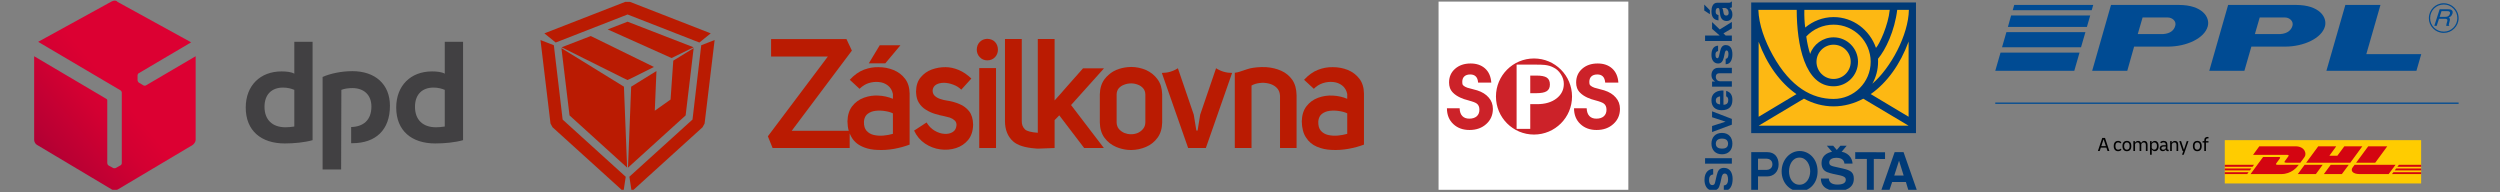
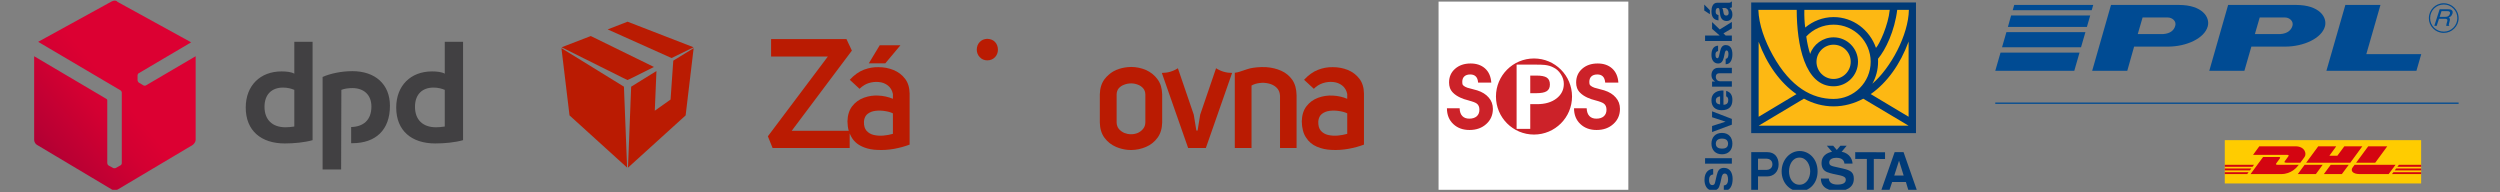
<svg xmlns="http://www.w3.org/2000/svg" width="650" zoomAndPan="magnify" viewBox="0 0 487.5 37.5" height="50" preserveAspectRatio="xMidYMid meet" version="1.0">
  <rect x="0" y="0" width="487.5" height="37.5" fill="#808080" stroke="none" />
  <script />
  <defs>
    <clipPath id="acc532c832">
      <path d="M 47 8 L 90.297 8 L 90.297 34 L 47 34 Z M 47 8 " clip-rule="nonzero" />
    </clipPath>
    <clipPath id="76a6062a94">
      <path d="M 6.66 0.105 L 39 0.105 L 39 37.008 L 6.66 37.008 Z M 6.66 0.105 " clip-rule="nonzero" />
    </clipPath>
    <clipPath id="23535df61e">
      <path d="M 28.484 16.637 C 28.34 16.734 28.094 16.734 27.949 16.637 L 27.117 16.141 C 27.07 16.094 26.973 16.043 26.922 15.945 C 26.875 15.848 26.824 15.746 26.824 15.699 L 26.824 14.711 C 26.824 14.566 26.922 14.32 27.07 14.27 L 37.273 8.254 L 22.918 0.367 C 22.773 0.172 22.578 0.121 22.383 0.121 C 22.188 0.121 21.941 0.172 21.797 0.27 L 7.441 8.156 L 23.504 17.621 C 23.652 17.719 23.75 17.918 23.75 18.066 L 23.75 31.82 C 23.75 32.016 23.602 32.215 23.457 32.262 L 22.578 32.754 C 22.527 32.805 22.43 32.805 22.332 32.805 C 22.234 32.805 22.137 32.805 22.039 32.754 L 21.16 32.262 C 21.016 32.164 20.918 31.965 20.918 31.82 L 20.918 19.543 C 20.918 19.445 20.867 19.348 20.77 19.297 L 6.66 10.965 L 6.66 27.285 C 6.66 27.629 6.906 28.121 7.246 28.27 L 21.797 36.945 C 21.941 37.043 22.137 37.094 22.383 37.094 C 22.578 37.094 22.773 37.043 22.969 36.945 L 37.566 28.27 C 37.859 28.07 38.152 27.629 38.152 27.285 L 38.152 10.965 Z M 28.484 16.637 " clip-rule="nonzero" />
    </clipPath>
    <linearGradient x1="828.726" gradientTransform="matrix(0.112, 0, 0, 0.113, -88.619, 66.746)" y1="-291.407" x2="1154.899" gradientUnits="userSpaceOnUse" y2="-565.1" id="f94bdc0675">
      <stop stop-opacity="1" stop-color="rgb(66.299%, 0%, 20.399%)" offset="0" />
      <stop stop-opacity="1" stop-color="rgb(66.299%, 0%, 20.399%)" offset="0.062" />
      <stop stop-opacity="1" stop-color="rgb(66.359%, 0%, 20.395%)" offset="0.078" />
      <stop stop-opacity="1" stop-color="rgb(66.649%, 0%, 20.378%)" offset="0.082" />
      <stop stop-opacity="1" stop-color="rgb(66.879%, 0%, 20.366%)" offset="0.086" />
      <stop stop-opacity="1" stop-color="rgb(67.11%, 0%, 20.352%)" offset="0.09" />
      <stop stop-opacity="1" stop-color="rgb(67.34%, 0%, 20.34%)" offset="0.094" />
      <stop stop-opacity="1" stop-color="rgb(67.57%, 0%, 20.326%)" offset="0.098" />
      <stop stop-opacity="1" stop-color="rgb(67.801%, 0%, 20.314%)" offset="0.102" />
      <stop stop-opacity="1" stop-color="rgb(68.031%, 0%, 20.3%)" offset="0.105" />
      <stop stop-opacity="1" stop-color="rgb(68.262%, 0%, 20.287%)" offset="0.109" />
      <stop stop-opacity="1" stop-color="rgb(68.492%, 0%, 20.273%)" offset="0.113" />
      <stop stop-opacity="1" stop-color="rgb(68.723%, 0%, 20.261%)" offset="0.117" />
      <stop stop-opacity="1" stop-color="rgb(68.953%, 0%, 20.247%)" offset="0.121" />
      <stop stop-opacity="1" stop-color="rgb(69.183%, 0%, 20.235%)" offset="0.125" />
      <stop stop-opacity="1" stop-color="rgb(69.414%, 0%, 20.221%)" offset="0.129" />
      <stop stop-opacity="1" stop-color="rgb(69.644%, 0%, 20.209%)" offset="0.133" />
      <stop stop-opacity="1" stop-color="rgb(69.875%, 0%, 20.195%)" offset="0.137" />
      <stop stop-opacity="1" stop-color="rgb(70.105%, 0%, 20.181%)" offset="0.141" />
      <stop stop-opacity="1" stop-color="rgb(70.335%, 0%, 20.168%)" offset="0.145" />
      <stop stop-opacity="1" stop-color="rgb(70.566%, 0%, 20.155%)" offset="0.148" />
      <stop stop-opacity="1" stop-color="rgb(70.796%, 0%, 20.142%)" offset="0.152" />
      <stop stop-opacity="1" stop-color="rgb(71.027%, 0%, 20.129%)" offset="0.156" />
      <stop stop-opacity="1" stop-color="rgb(71.257%, 0%, 20.116%)" offset="0.16" />
      <stop stop-opacity="1" stop-color="rgb(71.487%, 0%, 20.103%)" offset="0.164" />
      <stop stop-opacity="1" stop-color="rgb(71.718%, 0%, 20.09%)" offset="0.168" />
      <stop stop-opacity="1" stop-color="rgb(71.948%, 0%, 20.076%)" offset="0.172" />
      <stop stop-opacity="1" stop-color="rgb(72.179%, 0%, 20.062%)" offset="0.176" />
      <stop stop-opacity="1" stop-color="rgb(72.409%, 0%, 20.05%)" offset="0.18" />
      <stop stop-opacity="1" stop-color="rgb(72.639%, 0%, 20.036%)" offset="0.184" />
      <stop stop-opacity="1" stop-color="rgb(72.87%, 0%, 20.024%)" offset="0.188" />
      <stop stop-opacity="1" stop-color="rgb(73.097%, 0%, 20.01%)" offset="0.191" />
      <stop stop-opacity="1" stop-color="rgb(73.325%, 0%, 19.998%)" offset="0.195" />
      <stop stop-opacity="1" stop-color="rgb(73.511%, 0%, 19.991%)" offset="0.203" />
      <stop stop-opacity="1" stop-color="rgb(73.885%, 0%, 19.974%)" offset="0.211" />
      <stop stop-opacity="1" stop-color="rgb(74.257%, 0%, 19.958%)" offset="0.219" />
      <stop stop-opacity="1" stop-color="rgb(74.631%, 0%, 19.942%)" offset="0.227" />
      <stop stop-opacity="1" stop-color="rgb(75.005%, 0%, 19.926%)" offset="0.234" />
      <stop stop-opacity="1" stop-color="rgb(75.377%, 0%, 19.911%)" offset="0.242" />
      <stop stop-opacity="1" stop-color="rgb(75.751%, 0%, 19.894%)" offset="0.25" />
      <stop stop-opacity="1" stop-color="rgb(76.123%, 0%, 19.879%)" offset="0.258" />
      <stop stop-opacity="1" stop-color="rgb(76.497%, 0%, 19.862%)" offset="0.266" />
      <stop stop-opacity="1" stop-color="rgb(76.871%, 0%, 19.847%)" offset="0.273" />
      <stop stop-opacity="1" stop-color="rgb(77.243%, 0%, 19.83%)" offset="0.281" />
      <stop stop-opacity="1" stop-color="rgb(77.617%, 0%, 19.815%)" offset="0.289" />
      <stop stop-opacity="1" stop-color="rgb(77.989%, 0%, 19.8%)" offset="0.297" />
      <stop stop-opacity="1" stop-color="rgb(78.363%, 0%, 19.783%)" offset="0.305" />
      <stop stop-opacity="1" stop-color="rgb(78.737%, 0%, 19.768%)" offset="0.312" />
      <stop stop-opacity="1" stop-color="rgb(79.109%, 0%, 19.751%)" offset="0.32" />
      <stop stop-opacity="1" stop-color="rgb(79.483%, 0%, 19.736%)" offset="0.328" />
      <stop stop-opacity="1" stop-color="rgb(79.855%, 0%, 19.72%)" offset="0.336" />
      <stop stop-opacity="1" stop-color="rgb(80.229%, 0%, 19.704%)" offset="0.344" />
      <stop stop-opacity="1" stop-color="rgb(80.603%, 0%, 19.688%)" offset="0.352" />
      <stop stop-opacity="1" stop-color="rgb(80.975%, 0%, 19.672%)" offset="0.359" />
      <stop stop-opacity="1" stop-color="rgb(81.349%, 0%, 19.656%)" offset="0.367" />
      <stop stop-opacity="1" stop-color="rgb(81.721%, 0%, 19.641%)" offset="0.375" />
      <stop stop-opacity="1" stop-color="rgb(82.095%, 0%, 19.624%)" offset="0.383" />
      <stop stop-opacity="1" stop-color="rgb(82.469%, 0%, 19.609%)" offset="0.391" />
      <stop stop-opacity="1" stop-color="rgb(82.78%, 0%, 19.6%)" offset="0.398" />
      <stop stop-opacity="1" stop-color="rgb(83.022%, 0%, 19.6%)" offset="0.406" />
      <stop stop-opacity="1" stop-color="rgb(83.253%, 0%, 19.6%)" offset="0.414" />
      <stop stop-opacity="1" stop-color="rgb(83.487%, 0%, 19.6%)" offset="0.422" />
      <stop stop-opacity="1" stop-color="rgb(83.719%, 0%, 19.6%)" offset="0.43" />
      <stop stop-opacity="1" stop-color="rgb(83.952%, 0%, 19.6%)" offset="0.438" />
      <stop stop-opacity="1" stop-color="rgb(84.184%, 0%, 19.6%)" offset="0.445" />
      <stop stop-opacity="1" stop-color="rgb(84.418%, 0%, 19.6%)" offset="0.453" />
      <stop stop-opacity="1" stop-color="rgb(84.65%, 0%, 19.6%)" offset="0.461" />
      <stop stop-opacity="1" stop-color="rgb(84.883%, 0%, 19.6%)" offset="0.469" />
      <stop stop-opacity="1" stop-color="rgb(85.115%, 0%, 19.6%)" offset="0.477" />
      <stop stop-opacity="1" stop-color="rgb(85.349%, 0%, 19.6%)" offset="0.484" />
      <stop stop-opacity="1" stop-color="rgb(85.58%, 0%, 19.6%)" offset="0.492" />
      <stop stop-opacity="1" stop-color="rgb(85.814%, 0%, 19.6%)" offset="0.493" />
      <stop stop-opacity="1" stop-color="rgb(85.93%, 0%, 19.6%)" offset="0.5" />
      <stop stop-opacity="1" stop-color="rgb(86.115%, 0%, 19.6%)" offset="0.507" />
      <stop stop-opacity="1" stop-color="rgb(86.299%, 0%, 19.6%)" offset="1" />
    </linearGradient>
    <clipPath id="24b9214957">
      <path d="M 105.383 0.336 L 140 0.336 L 140 37.008 L 105.383 37.008 Z M 105.383 0.336 " clip-rule="nonzero" />
    </clipPath>
    <clipPath id="5ae13cb457">
      <path d="M 253 13 L 265.992 13 L 265.992 30 L 253 30 Z M 253 13 " clip-rule="nonzero" />
    </clipPath>
    <clipPath id="a6a8eee37f">
      <path d="M 280.52 0.316 L 317.527 0.316 L 317.527 37.008 L 280.52 37.008 Z M 280.52 0.316 " clip-rule="nonzero" />
    </clipPath>
    <clipPath id="09bba83d90">
      <path d="M 332.32 0.324 L 373.77 0.324 L 373.77 37.008 L 332.32 37.008 Z M 332.32 0.324 " clip-rule="nonzero" />
    </clipPath>
    <clipPath id="36ab293146">
-       <path d="M 473 0 L 479.996 0 L 479.996 7 L 473 7 Z M 473 0 " clip-rule="nonzero" />
+       <path d="M 473 0 L 479.996 0 L 479.996 7 L 473 7 M 473 0 " clip-rule="nonzero" />
    </clipPath>
    <clipPath id="746061c705">
      <path d="M 389 20 L 479.996 20 L 479.996 21 L 389 21 Z M 389 20 " clip-rule="nonzero" />
    </clipPath>
  </defs>
  <g clip-path="url(#acc532c832)">
    <path fill="#414042" d="M 60.953 27.332 C 59.391 27.777 57.34 27.973 55.535 27.973 C 50.945 27.973 47.918 25.508 47.918 20.973 C 47.918 16.684 50.75 13.926 54.898 13.926 C 55.828 13.926 56.805 14.023 57.391 14.367 L 57.391 8.156 L 60.953 8.156 Z M 57.391 17.523 C 56.805 17.277 56.07 17.078 55.191 17.078 C 52.996 17.078 51.578 18.41 51.578 20.824 C 51.578 23.391 53.141 24.82 55.68 24.82 C 56.121 24.82 56.805 24.77 57.391 24.672 Z M 90.297 27.332 C 88.734 27.777 86.684 27.973 84.875 27.973 C 80.289 27.973 77.262 25.508 77.262 20.973 C 77.262 16.684 80.094 13.926 84.242 13.926 C 85.168 13.926 86.145 14.023 86.73 14.367 L 86.73 8.156 L 90.297 8.156 Z M 86.73 17.523 C 86.145 17.277 85.414 17.078 84.535 17.078 C 82.336 17.078 80.922 18.41 80.922 20.824 C 80.922 23.391 82.484 24.82 85.023 24.82 C 85.461 24.82 86.145 24.77 86.73 24.672 Z M 66.566 17.523 C 67.152 17.277 67.984 17.176 68.715 17.176 C 70.914 17.176 72.426 18.461 72.426 20.777 C 72.426 23.488 70.766 24.719 68.473 24.77 L 68.473 27.926 C 68.52 27.926 68.57 27.926 68.668 27.926 C 73.305 27.926 76.039 25.312 76.039 20.629 C 76.039 16.391 73.109 13.875 68.715 13.875 C 66.52 13.875 64.32 14.367 62.906 15.008 L 62.906 33.051 L 66.52 33.051 Z M 66.566 17.523 " fill-opacity="1" fill-rule="nonzero" />
  </g>
  <g clip-path="url(#76a6062a94)">
    <g clip-path="url(#23535df61e)">
      <path fill="url(#f94bdc0675)" d="M 6.66 0.121 L 6.66 37.008 L 38.152 37.008 L 38.152 0.121 Z M 6.66 0.121 " fill-rule="nonzero" />
    </g>
  </g>
  <path fill="#ba1b02" d="M 123.23 15.199 L 122.375 15.605 L 121.512 15.199 L 109.512 9.219 L 115.203 7.027 L 127.516 13.055 Z M 135.25 9.219 L 130.957 11.32 L 118.496 5.734 L 122.375 4.23 Z M 135.25 9.219 " fill-opacity="1" fill-rule="nonzero" />
  <g clip-path="url(#24b9214957)">
-     <path fill="#ba1b02" d="M 122.84 0.363 L 138.594 6.504 L 136.379 8.293 L 122.375 2.824 L 108.363 8.293 L 106.152 6.504 L 121.922 0.363 Z M 136.742 8.82 L 139.352 7.809 L 137.395 24.09 L 137 24.812 L 123.172 37.344 L 122.727 34.457 L 135.039 23.309 Z M 107.742 24.812 L 107.348 24.09 L 105.395 7.809 L 108 8.82 L 109.715 23.32 L 122.016 34.469 L 121.582 37.344 Z M 107.742 24.812 " fill-opacity="1" fill-rule="nonzero" />
-   </g>
+     </g>
  <path fill="#ba1b02" d="M 131.289 11.828 L 135.262 9.391 L 133.699 22.5 L 122.457 32.695 L 123.078 16.902 L 128.008 13.848 L 127.684 21.586 L 130.758 19.414 Z M 131.289 11.828 " fill-opacity="1" fill-rule="nonzero" />
  <path fill="#ba1b02" d="M 121.668 16.902 L 122.285 32.684 L 111.055 22.5 L 109.48 9.391 Z M 121.668 16.902 " fill-opacity="1" fill-rule="nonzero" />
  <path fill="#ba1b02" d="M 249.844 13.801 C 250.734 14.203 251.453 14.793 252 15.578 C 252.535 16.355 252.812 17.355 252.832 18.578 L 252.832 28.863 L 249.602 28.863 L 249.602 18.609 C 249.551 17.957 249.316 17.441 248.902 17.062 C 248.496 16.68 247.988 16.418 247.383 16.281 C 246.797 16.141 246.203 16.109 245.594 16.191 C 244.988 16.27 244.473 16.434 244.047 16.684 L 244.047 28.863 L 240.785 28.863 L 240.785 14.191 C 241.121 14.145 241.406 14.086 241.637 14.012 C 241.98 13.902 242.512 13.727 243.23 13.484 C 243.902 13.258 244.785 13.125 245.879 13.082 C 245.949 13.07 246.02 13.07 246.09 13.082 C 246.355 13.07 246.629 13.074 246.906 13.094 C 247.965 13.168 248.945 13.402 249.844 13.801 Z M 249.844 13.801 " fill-opacity="1" fill-rule="nonzero" />
  <path fill="#ba1b02" d="M 240.262 14.219 L 235.141 28.863 L 231.688 28.863 L 226.559 14.219 C 227.691 14.219 228.734 13.918 229.688 13.309 L 232.785 22.363 L 233.289 25.453 L 233.531 25.453 L 234.035 22.363 L 237.133 13.309 C 238.086 13.918 239.129 14.219 240.262 14.219 Z M 240.262 14.219 " fill-opacity="1" fill-rule="nonzero" />
-   <path fill="#ba1b02" d="M 187.094 20.289 C 187.855 20.598 188.484 21.066 188.984 21.699 C 189.48 22.34 189.738 23.203 189.758 24.297 C 189.738 25.512 189.422 26.5 188.801 27.27 C 188.18 28.031 187.387 28.566 186.422 28.875 C 185.449 29.188 184.422 29.273 183.352 29.129 C 182.277 28.98 181.285 28.602 180.371 27.992 C 179.469 27.391 178.758 26.547 178.246 25.469 L 180.684 23.879 C 181.09 24.57 181.609 25.098 182.234 25.469 C 182.867 25.848 183.504 26.059 184.145 26.098 C 184.789 26.148 185.34 26.027 185.793 25.738 C 186.242 25.457 186.484 24.996 186.523 24.355 C 186.516 23.977 186.387 23.684 186.137 23.469 C 185.887 23.238 185.582 23.062 185.211 22.93 C 184.836 22.82 184.465 22.727 184.098 22.645 C 183.547 22.547 182.957 22.402 182.324 22.207 C 181.707 22.02 181.117 21.75 180.547 21.398 C 179.984 21.059 179.523 20.598 179.168 20.016 C 178.859 19.52 178.684 18.898 178.645 18.156 C 178.645 18.137 178.645 18.117 178.645 18.098 C 178.633 18.016 178.629 17.93 178.629 17.844 C 178.648 16.691 178.949 15.77 179.539 15.078 C 180.113 14.379 180.84 13.867 181.711 13.547 C 182.586 13.238 183.473 13.086 184.379 13.094 C 185.211 13.094 186.066 13.277 186.941 13.641 C 187.816 14.008 188.641 14.566 189.414 15.316 L 187.449 17.484 C 187.012 17.051 186.488 16.727 185.883 16.508 C 185.277 16.277 184.68 16.156 184.078 16.145 C 183.496 16.145 182.996 16.258 182.574 16.488 C 182.168 16.723 181.93 17.082 181.863 17.57 C 181.844 18.023 181.973 18.387 182.254 18.668 C 182.551 18.949 182.914 19.16 183.352 19.301 C 183.789 19.449 184.227 19.555 184.66 19.613 C 185.508 19.734 186.316 19.957 187.094 20.289 Z M 187.094 20.289 " fill-opacity="1" fill-rule="nonzero" />
  <path fill="#ba1b02" d="M 194.016 8.168 C 194.395 8.559 194.586 9.066 194.598 9.691 C 194.586 10.277 194.395 10.77 194.016 11.16 C 193.637 11.559 193.137 11.762 192.516 11.773 C 191.926 11.762 191.445 11.559 191.07 11.16 C 190.68 10.77 190.48 10.277 190.469 9.691 C 190.48 9.066 190.68 8.559 191.07 8.168 C 191.445 7.789 191.926 7.59 192.516 7.57 C 193.141 7.59 193.641 7.789 194.016 8.168 Z M 194.016 8.168 " fill-opacity="1" fill-rule="nonzero" />
-   <path fill="#ba1b02" d="M 202.371 25.891 C 202.371 25.844 202.371 7.602 202.371 7.602 L 205.648 7.602 L 205.648 19.586 L 207.188 17.867 L 207.199 17.84 L 211.191 13.32 L 215.285 13.32 L 208.855 20.484 L 215.258 28.863 L 211.414 28.863 L 206.559 22.492 L 205.648 23.426 L 205.648 28.863 L 202.504 28.98 C 202.418 28.98 202.41 28.98 202.336 28.98 C 202.234 28.98 202.125 28.969 202.125 28.969 L 201.953 28.953 C 199.859 28.801 198.379 28.332 197.52 27.535 C 196.496 26.598 195.98 25.297 195.969 23.637 L 195.969 7.602 L 199.246 7.602 L 199.246 23.637 C 199.234 24.285 199.445 24.824 199.887 25.246 C 200.242 25.582 201.152 25.809 202.371 25.891 Z M 202.371 25.891 " fill-opacity="1" fill-rule="nonzero" />
-   <path fill="#ba1b02" d="M 190.953 13.277 L 194.223 13.277 L 194.223 28.863 L 190.953 28.863 Z M 190.953 13.277 " fill-opacity="1" fill-rule="nonzero" />
  <path fill="#ba1b02" d="M 172.641 12.344 L 169.422 12.344 L 171.543 8.832 L 175.578 8.832 Z M 172.641 12.344 " fill-opacity="1" fill-rule="nonzero" />
  <g clip-path="url(#5ae13cb457)">
    <path fill="#ba1b02" d="M 265.973 18.23 L 265.973 28.199 C 265.039 28.551 264.023 28.828 262.93 29.023 C 261.848 29.215 260.773 29.289 259.699 29.234 C 258.637 29.195 257.664 28.984 256.781 28.602 C 255.895 28.223 255.195 27.633 254.684 26.832 C 254.145 26.031 253.867 24.977 253.848 23.664 C 253.875 22.445 254.184 21.461 254.77 20.711 C 255.359 19.949 256.109 19.402 257.02 19.07 C 257.934 18.73 258.887 18.586 259.883 18.637 C 260.891 18.688 261.836 18.898 262.711 19.266 L 262.711 18.324 C 262.559 17.613 262.23 17.062 261.727 16.672 C 261.227 16.281 260.641 16.055 259.969 15.992 C 259.293 15.922 258.613 16 257.93 16.223 C 257.266 16.449 256.688 16.816 256.199 17.316 L 254.293 15.559 C 255.141 14.641 256.039 13.992 256.992 13.621 C 257.934 13.25 258.902 13.074 259.895 13.094 C 260.926 13.094 261.895 13.273 262.801 13.633 C 263.723 14.004 264.484 14.578 265.078 15.352 C 265.656 16.102 265.953 17.062 265.973 18.23 Z M 262.711 22.105 C 262.285 21.895 261.762 21.742 261.145 21.656 C 260.539 21.555 259.938 21.539 259.328 21.609 C 258.715 21.68 258.195 21.879 257.777 22.207 C 257.363 22.527 257.125 23.012 257.066 23.664 C 257.035 24.445 257.195 25.047 257.543 25.469 C 257.898 25.891 258.371 26.168 258.957 26.312 C 259.543 26.449 260.168 26.492 260.832 26.441 C 261.488 26.383 262.113 26.27 262.711 26.098 Z M 262.711 22.105 " fill-opacity="1" fill-rule="evenodd" />
  </g>
  <path fill="#ba1b02" d="M 226.625 18.426 L 226.625 23.859 C 226.605 25.07 226.301 26.074 225.711 26.867 C 225.137 27.656 224.387 28.254 223.465 28.648 C 222.551 29.039 221.594 29.242 220.59 29.254 C 220.352 29.254 220.117 29.242 219.887 29.223 C 219.102 29.141 218.352 28.949 217.637 28.648 C 217.184 28.453 216.766 28.207 216.387 27.914 C 216.008 27.617 215.672 27.266 215.375 26.867 C 214.789 26.074 214.484 25.07 214.465 23.859 L 214.465 18.43 C 214.484 17.238 214.789 16.246 215.375 15.453 C 215.613 15.133 215.883 14.848 216.18 14.598 C 216.605 14.207 217.094 13.895 217.637 13.652 C 218.352 13.352 219.102 13.168 219.887 13.094 C 220.117 13.066 220.352 13.055 220.59 13.055 C 221.594 13.062 222.551 13.262 223.465 13.652 C 224.387 14.062 225.137 14.664 225.711 15.453 C 226.012 15.855 226.234 16.301 226.383 16.789 C 226.531 17.293 226.613 17.836 226.625 18.426 Z M 223.344 18.43 C 223.332 17.938 223.188 17.531 222.91 17.211 C 222.633 16.891 222.285 16.656 221.871 16.508 C 221.453 16.344 221.027 16.262 220.59 16.262 C 220.352 16.262 220.117 16.281 219.887 16.324 C 219.66 16.367 219.441 16.426 219.234 16.508 C 218.809 16.656 218.449 16.891 218.16 17.211 C 217.895 17.531 217.754 17.934 217.742 18.426 L 217.742 23.859 C 217.754 24.359 217.895 24.781 218.16 25.121 C 218.449 25.465 218.809 25.73 219.234 25.922 C 219.441 26 219.66 26.066 219.887 26.117 C 220.117 26.156 220.352 26.176 220.59 26.176 C 221.027 26.176 221.453 26.09 221.871 25.922 C 222.285 25.73 222.633 25.465 222.91 25.121 C 223.188 24.781 223.332 24.359 223.344 23.859 Z M 223.344 18.43 " fill-opacity="1" fill-rule="evenodd" />
  <path fill="#ba1b02" d="M 177.375 18.23 L 177.375 28.199 C 176.445 28.551 175.434 28.828 174.34 29.027 C 173.258 29.219 172.184 29.289 171.109 29.234 C 170.203 29.207 169.363 29.055 168.59 28.773 C 168.453 28.723 168.32 28.668 168.191 28.609 C 167.672 28.387 167.223 28.098 166.832 27.738 C 166.633 27.543 166.449 27.34 166.281 27.121 C 166.043 26.777 165.844 26.41 165.688 26.02 L 165.688 28.863 L 150.656 28.863 L 149.734 26.578 L 161.43 11.023 L 150.363 11.023 L 150.363 7.617 L 165.059 7.617 L 166.117 9.867 L 154.379 25.512 L 165.504 25.512 C 165.348 24.965 165.266 24.348 165.254 23.664 C 165.285 22.445 165.594 21.461 166.18 20.711 C 166.766 19.949 167.516 19.402 168.43 19.07 C 168.477 19.051 168.531 19.031 168.59 19.012 C 169.453 18.711 170.355 18.586 171.285 18.637 C 172.301 18.688 173.242 18.898 174.117 19.266 L 174.117 18.324 C 173.969 17.613 173.641 17.062 173.137 16.672 C 172.637 16.281 172.055 16.055 171.379 15.996 C 170.703 15.926 170.02 16 169.336 16.223 C 169.078 16.309 168.828 16.422 168.59 16.566 C 168.234 16.766 167.906 17.016 167.609 17.316 L 165.707 15.559 C 166.547 14.641 167.445 13.992 168.395 13.621 C 168.457 13.59 168.523 13.566 168.59 13.547 C 169.477 13.227 170.379 13.074 171.305 13.094 C 172.336 13.094 173.305 13.277 174.203 13.641 C 175.129 14.008 175.891 14.578 176.484 15.352 C 177.059 16.102 177.355 17.062 177.375 18.23 Z M 174.117 22.105 C 173.691 21.895 173.168 21.742 172.555 21.656 C 171.949 21.555 171.344 21.539 170.738 21.609 C 170.121 21.68 169.605 21.879 169.188 22.207 C 168.91 22.422 168.711 22.715 168.59 23.086 C 168.531 23.254 168.492 23.449 168.473 23.664 C 168.453 24.086 168.492 24.465 168.59 24.797 C 168.672 25.051 168.793 25.277 168.949 25.469 C 169.309 25.891 169.781 26.168 170.363 26.312 C 170.949 26.449 171.578 26.492 172.242 26.441 C 172.898 26.383 173.523 26.27 174.117 26.098 Z M 174.117 22.105 " fill-opacity="1" fill-rule="evenodd" />
  <g clip-path="url(#a6a8eee37f)">
    <path fill="#ffffff" d="M 280.52 0.316 L 317.527 0.316 L 317.527 37.324 L 280.52 37.324 Z M 280.52 0.316 " fill-opacity="1" fill-rule="evenodd" />
  </g>
  <path fill="#cc2229" d="M 291.711 18.82 C 291.711 22.918 295.031 26.238 299.129 26.238 C 303.227 26.238 306.547 22.918 306.547 18.82 C 306.547 14.723 303.227 11.402 299.129 11.402 C 295.031 11.402 291.711 14.723 291.711 18.82 Z M 284.625 21.113 C 284.648 21.793 284.828 22.301 285.164 22.641 C 285.484 22.973 285.938 23.137 286.516 23.137 C 287.133 23.137 287.617 22.98 287.965 22.676 C 288.309 22.367 288.484 21.941 288.484 21.395 C 288.484 20.848 288.309 20.449 287.965 20.195 C 287.707 20 287.16 19.789 286.324 19.57 C 285.746 19.43 285.219 19.25 284.742 19.027 C 284.164 18.754 283.703 18.445 283.355 18.094 C 283.082 17.824 282.875 17.516 282.738 17.156 C 282.625 16.828 282.566 16.473 282.566 16.09 C 282.566 14.996 282.957 14.102 283.742 13.414 C 284.527 12.723 285.535 12.379 286.77 12.379 C 287.91 12.379 288.844 12.695 289.566 13.328 C 290.312 13.992 290.723 14.922 290.801 16.113 L 288.23 16.113 C 288.195 15.566 288.039 15.16 287.77 14.898 C 287.512 14.645 287.156 14.52 286.707 14.52 C 286.203 14.52 285.816 14.645 285.547 14.898 C 285.273 15.148 285.141 15.512 285.141 15.98 C 285.141 16.156 285.152 16.301 285.176 16.41 C 285.23 16.531 285.305 16.633 285.41 16.723 C 285.578 16.863 285.816 16.988 286.125 17.102 C 286.316 17.164 286.641 17.254 287.094 17.363 L 288.059 17.625 C 289.023 17.934 289.773 18.398 290.301 19.023 C 290.844 19.637 291.113 20.371 291.113 21.227 C 291.113 22.418 290.688 23.398 289.84 24.168 C 288.988 24.953 287.891 25.348 286.555 25.348 C 285.266 25.348 284.219 24.965 283.406 24.203 C 282.57 23.426 282.152 22.395 282.152 21.113 Z M 284.625 21.113 " fill-opacity="1" fill-rule="evenodd" />
  <path fill="#ffffff" d="M 295.738 25.125 L 295.738 12.598 L 299.336 12.598 C 300.199 12.598 300.84 12.621 301.25 12.664 C 301.883 12.738 302.418 12.895 302.855 13.125 C 303.488 13.418 303.992 13.871 304.363 14.473 C 304.75 15.055 304.945 15.684 304.945 16.363 C 304.945 17.516 304.473 18.457 303.531 19.191 C 302.574 19.938 301.305 20.312 299.715 20.312 L 298.398 20.312 L 298.398 25.125 Z M 299.559 18.172 C 300.512 18.172 301.191 18.043 301.59 17.789 C 302.016 17.535 302.23 17.098 302.23 16.48 C 302.23 15.84 302.023 15.387 301.609 15.121 C 301.211 14.867 300.547 14.738 299.617 14.738 L 298.398 14.738 L 298.398 18.172 Z M 299.559 18.172 " fill-opacity="1" fill-rule="evenodd" />
  <path fill="#cc2229" d="M 309.402 21.113 C 309.43 21.793 309.609 22.301 309.945 22.641 C 310.266 22.973 310.715 23.137 311.297 23.137 C 311.914 23.137 312.395 22.98 312.742 22.676 C 313.09 22.367 313.266 21.941 313.266 21.395 C 313.266 20.848 313.09 20.449 312.742 20.195 C 312.488 20 311.941 19.789 311.105 19.57 C 310.527 19.43 310 19.25 309.523 19.027 C 308.945 18.754 308.484 18.445 308.137 18.094 C 307.863 17.828 307.656 17.516 307.52 17.156 C 307.402 16.828 307.348 16.473 307.348 16.09 C 307.348 14.996 307.738 14.102 308.523 13.414 C 309.305 12.723 310.316 12.379 311.547 12.379 C 312.691 12.379 313.625 12.695 314.344 13.328 C 315.09 13.992 315.504 14.922 315.582 16.113 L 313.012 16.113 C 312.973 15.566 312.82 15.16 312.551 14.898 C 312.289 14.645 311.938 14.52 311.484 14.52 C 310.984 14.52 310.598 14.645 310.324 14.898 C 310.055 15.148 309.918 15.512 309.918 15.98 C 309.918 16.156 309.934 16.301 309.957 16.41 C 310.008 16.531 310.086 16.633 310.191 16.723 C 310.359 16.863 310.598 16.988 310.906 17.102 C 311.098 17.164 311.422 17.254 311.871 17.363 L 312.84 17.625 C 313.805 17.934 314.555 18.398 315.082 19.023 C 315.625 19.637 315.895 20.371 315.895 21.227 C 315.895 22.418 315.469 23.398 314.617 24.168 C 313.766 24.953 312.672 25.348 311.336 25.348 C 310.047 25.348 309 24.965 308.188 24.203 C 307.352 23.426 306.934 22.395 306.934 21.113 Z M 309.402 21.113 " fill-opacity="1" fill-rule="evenodd" />
  <g clip-path="url(#09bba83d90)">
    <path fill="#003a77" d="M 341.484 0.477 L 373.617 0.477 L 373.617 25.957 L 341.484 25.957 Z M 332.328 0.887 L 333.426 1.992 L 333.426 2.77 L 332.328 2.047 Z M 334.867 0.531 L 336.973 0.531 C 337.141 0.531 337.508 0.57 337.57 0.316 L 337.711 0.316 L 337.711 1.43 C 337.57 1.477 337.422 1.551 337.262 1.551 C 337.664 1.953 337.816 2.281 337.816 2.863 C 337.816 3.555 337.43 4.098 336.703 4.098 C 335.961 4.098 335.559 3.629 335.445 2.93 L 335.305 1.945 C 335.297 1.703 335.176 1.562 335.027 1.562 C 334.633 1.562 334.559 1.918 334.559 2.273 C 334.559 2.656 334.652 2.836 335.102 2.945 L 335.102 3.977 C 334.07 3.863 333.734 3.191 333.734 2.18 C 333.734 1.457 333.977 0.531 334.867 0.531 Z M 335.84 1.562 C 335.926 1.684 336.02 1.945 336.055 2.293 C 336.102 2.742 336.234 3.031 336.645 3.031 C 336.934 3.031 337.086 2.824 337.086 2.543 C 337.086 2.254 337 1.871 336.738 1.703 C 336.449 1.484 336.203 1.57 335.84 1.562 Z M 336.504 6.926 L 337.711 6.926 L 337.711 7.992 L 332.488 7.992 L 332.488 6.926 L 335.336 6.926 L 333.855 5.625 L 333.855 4.305 L 335.352 5.746 L 337.711 4.277 L 337.711 5.539 L 336.074 6.504 Z M 335.027 8.902 L 335.027 9.949 C 334.605 10.062 334.52 10.25 334.52 10.699 C 334.52 11.129 334.652 11.352 334.902 11.352 C 335.027 11.352 335.137 11.223 335.203 10.934 C 335.277 10.633 335.352 10.332 335.418 10.004 C 335.559 9.367 335.812 8.789 336.504 8.789 C 337.449 8.789 337.816 9.555 337.816 10.586 C 337.816 11.484 337.523 12.531 336.504 12.531 L 336.504 11.457 C 336.852 11.457 337.047 11.148 337.047 10.539 C 337.047 10.324 337.02 9.836 336.652 9.836 C 336.523 9.836 336.41 10.004 336.344 10.285 C 336.27 10.605 336.195 10.934 336.141 11.23 C 335.973 11.848 335.727 12.375 335.043 12.383 C 334.117 12.383 333.734 11.57 333.734 10.746 C 333.734 9.594 334.164 8.965 335.027 8.902 Z M 335.043 13.227 L 337.711 13.227 L 337.711 14.285 L 335.371 14.285 C 334.961 14.285 334.586 14.395 334.586 14.996 C 334.586 15.539 334.969 15.848 335.484 15.848 L 337.711 15.848 L 337.711 16.895 L 333.855 16.895 L 333.855 15.902 L 334.418 15.902 L 334.418 15.875 C 333.969 15.594 333.734 15.184 333.734 14.648 C 333.734 13.852 334.203 13.227 335.043 13.227 Z M 336.598 18.785 L 336.598 17.719 C 337.488 17.961 337.816 18.598 337.816 19.488 C 337.816 20.789 337.133 21.492 335.699 21.492 C 334.531 21.492 333.734 20.828 333.734 19.574 C 333.734 17.906 335.184 17.605 336.074 17.652 L 336.074 20.426 C 336.785 20.426 337.02 20.031 337.012 19.488 C 337 19.18 336.906 18.898 336.598 18.785 Z M 335.418 20.367 L 335.418 18.785 C 334.941 18.871 334.586 19.078 334.586 19.574 C 334.586 20.078 334.867 20.301 335.418 20.367 Z M 333.855 21.707 L 337.711 23.188 L 337.711 24.309 L 333.855 25.75 L 333.855 24.57 L 336.484 23.73 L 333.855 22.859 Z M 335.785 25.918 C 337.105 25.918 337.816 26.801 337.816 28.016 C 337.816 29.242 337.074 30.086 335.785 30.086 C 334.492 30.086 333.734 29.234 333.734 28.016 C 333.734 26.809 334.453 25.918 335.785 25.918 Z M 335.785 27.023 C 335.242 27.023 334.586 27.238 334.586 28.016 C 334.586 28.805 335.23 28.98 335.785 28.98 C 336.336 28.98 336.973 28.84 336.973 28.016 C 336.973 27.211 336.328 27.023 335.785 27.023 Z M 332.488 30.852 L 337.711 30.852 L 337.711 31.91 L 332.488 31.91 Z M 336.141 37.227 L 336.141 36.152 C 336.805 36.152 336.98 35.504 336.973 34.992 C 336.965 34.543 336.887 33.84 336.316 33.84 C 336.027 33.84 335.773 34.047 335.652 34.84 C 335.566 35.348 335.43 35.844 335.258 36.348 C 335.062 36.949 334.539 37.145 333.988 37.145 C 332.816 37.145 332.375 36.105 332.375 35.066 C 332.375 33.52 333.258 32.961 334.07 32.922 L 334.07 34.027 C 333.426 34.074 333.266 34.57 333.266 35.148 C 333.266 35.582 333.414 36.094 333.91 36.094 C 334.285 36.094 334.391 35.832 334.453 35.516 L 334.762 34.188 C 334.988 33.23 335.305 32.734 336.176 32.734 C 337.367 32.734 337.863 33.738 337.863 34.898 C 337.863 36.105 337.441 37.227 336.141 37.227 Z M 368.965 35.496 L 368.453 37.031 L 366.871 37.031 L 369.453 29.672 L 371.195 29.672 L 373.77 37.031 L 372.113 37.031 L 371.652 35.496 Z M 370.297 31.379 L 369.379 34.234 L 371.215 34.234 L 370.324 31.379 Z M 365.391 30.992 L 365.391 37.031 L 364.035 37.031 L 364.035 30.992 L 361.77 30.992 L 361.77 29.672 L 367.582 29.691 L 367.582 31.004 Z M 360.102 28.418 L 358.875 28.418 L 358.176 29.242 L 357.473 28.418 L 356.234 28.418 L 357.246 29.598 C 356.145 29.812 355.199 30.469 355.199 31.789 C 355.199 32.754 355.629 33.316 356.328 33.578 C 357.059 33.848 357.734 33.969 358.5 34.129 C 359.785 34.383 359.926 34.684 359.926 35.066 C 359.926 35.664 359.371 35.992 358.285 35.992 C 357.191 35.992 356.629 35.516 356.629 34.812 L 355.074 34.812 C 355.074 36.703 356.762 37.246 358.398 37.246 C 359.699 37.246 361.496 36.75 361.496 34.871 C 361.496 33.613 360.906 33.23 359.43 32.883 L 357.527 32.453 C 357.07 32.332 356.703 32.219 356.703 31.676 C 356.703 30.992 357.453 30.77 358.062 30.77 C 359.121 30.77 359.598 31.199 359.664 31.902 L 361.242 31.902 C 361.242 31.32 360.84 29.906 359.121 29.598 Z M 347.418 33.418 C 347.418 31.152 349.059 29.449 350.93 29.449 C 352.793 29.449 354.43 31.004 354.43 33.418 C 354.43 35.816 352.773 37.312 350.93 37.312 C 349.066 37.312 347.418 35.684 347.418 33.418 Z M 348.859 33.41 C 348.859 34.711 349.523 36.02 350.902 36.02 C 352.277 36.02 352.988 34.684 352.988 33.41 C 352.988 32.137 352.266 30.73 350.902 30.73 C 349.543 30.73 348.859 32.098 348.859 33.41 Z M 342.812 34.402 L 342.812 37.031 L 341.492 37.031 L 341.492 29.672 L 344.648 29.672 C 346.035 29.672 346.828 30.629 346.828 32.07 C 346.828 33.465 345.895 34.402 344.594 34.402 Z M 342.812 33.129 L 344.469 33.129 C 344.91 33.129 345.621 32.883 345.621 32.031 C 345.621 31.172 344.871 30.938 344.48 30.938 L 342.812 30.938 Z M 342.812 33.129 " fill-opacity="1" fill-rule="evenodd" />
  </g>
  <path fill="#fdb813" d="M 357.547 8.715 C 359.383 8.715 360.891 10.211 360.891 12.055 C 360.891 13.891 359.383 15.398 357.547 15.398 C 355.711 15.398 354.215 13.891 354.215 12.055 C 354.215 10.211 355.711 8.715 357.547 8.715 Z M 342.879 1.918 C 342.98 4.82 344.113 7.918 345.695 10.773 C 349.168 17.047 353.383 19.293 357.547 19.293 C 361.535 19.293 364.781 16.043 364.781 12.047 C 364.781 8.059 361.535 4.809 357.547 4.809 C 355.461 4.809 353.539 5.699 352.223 7.113 C 352.398 8.406 352.652 9.527 352.98 10.52 C 353.605 8.648 355.461 7.281 357.547 7.281 C 360.168 7.281 362.312 9.414 362.312 12.047 C 362.312 14.688 360.168 16.828 357.547 16.828 C 351.91 16.828 350.375 8.695 350.359 1.918 Z M 352.016 5.371 C 353.504 4.125 355.461 3.332 357.547 3.332 C 361.336 3.332 364.578 5.801 365.82 9.34 C 366.523 8.562 368.207 4.914 368.5 1.918 L 351.848 1.918 C 351.816 3.145 351.875 4.305 352.016 5.371 Z M 372.234 1.918 L 369.957 1.918 C 369.461 6.027 367.695 9.707 366.215 11.457 C 366.215 11.586 366.223 11.934 366.223 12.055 C 366.223 13.609 365.812 15.078 365.109 16.324 C 368.695 13.254 372.148 6.824 372.234 1.918 Z M 372.176 8.105 C 370.566 12.531 367.957 16.137 364.793 18.348 L 372.176 22.766 Z M 342.934 8.141 L 342.934 22.773 L 350.312 18.355 C 347.156 16.156 344.535 12.551 342.934 8.141 Z M 363.34 19.246 L 372.176 24.508 L 342.934 24.508 L 351.77 19.234 C 353.559 20.211 355.516 20.742 357.547 20.742 C 359.586 20.742 361.543 20.199 363.34 19.246 Z M 363.34 19.246 " fill-opacity="1" fill-rule="evenodd" />
  <path fill="#ffcc00" d="M 433.832 27.328 L 472.121 27.328 L 472.121 35.773 L 433.832 35.773 Z M 433.832 27.328 " fill-opacity="1" fill-rule="nonzero" />
  <path fill="#d40511" d="M 440.562 28.531 L 439.344 30.203 L 446.016 30.203 C 446.348 30.203 446.348 30.328 446.18 30.547 C 445.98 30.832 445.773 31.117 445.562 31.398 C 445.469 31.52 445.316 31.727 445.84 31.727 L 448.566 31.727 C 448.566 31.727 449.004 31.137 449.375 30.629 C 449.867 29.957 449.414 28.531 447.621 28.531 L 440.562 28.531 " fill-opacity="1" fill-rule="evenodd" />
  <path fill="#d40511" d="M 438.852 33.945 L 441.305 30.613 L 444.359 30.613 C 444.688 30.613 444.688 30.738 444.523 30.957 C 444.359 31.191 444.07 31.574 443.906 31.809 C 443.812 31.93 443.66 32.137 444.18 32.137 L 448.262 32.137 C 447.922 32.602 446.824 33.945 444.84 33.945 L 438.852 33.945 M 452.922 32.137 L 451.594 33.945 L 448.07 33.945 L 449.402 32.137 Z M 460.652 28.531 L 457.145 28.531 L 455.785 30.367 L 454.227 30.367 L 455.566 28.531 L 452.059 28.531 L 449.703 31.727 L 458.309 31.727 Z M 458.008 32.137 L 456.664 33.945 L 453.156 33.945 L 454.484 32.137 Z M 433.836 32.848 L 439.016 32.848 L 438.727 33.234 L 433.836 33.234 M 433.836 32.137 L 439.535 32.137 L 439.246 32.52 L 433.836 32.52 M 433.836 33.574 L 438.48 33.574 L 438.207 33.945 L 433.836 33.945 M 472.121 33.234 L 466.969 33.234 L 467.242 32.852 L 472.121 32.852 M 472.121 33.945 L 466.434 33.945 L 466.723 33.574 L 472.121 33.574 M 467.777 32.137 L 472.121 32.137 L 472.121 32.52 L 467.488 32.52 Z M 465.516 28.531 L 463.172 31.727 L 459.445 31.727 L 461.801 28.531 Z M 467.133 32.137 L 465.789 33.945 L 460.156 33.945 C 458.719 33.945 458.32 33.262 458.762 32.656 C 458.891 32.484 459.016 32.309 459.145 32.137 Z M 467.133 32.137 " fill-opacity="1" fill-rule="evenodd" />
  <path fill="#004b93" d="M 472.145 10.551 L 471.203 13.809 L 453.648 13.809 L 457.344 0.965 L 464.191 0.965 L 461.434 10.551 Z M 421.812 6.645 L 416.863 6.645 L 417.805 3.41 L 422.711 3.41 C 423.605 3.41 424.441 4.141 424.172 5.039 C 423.941 5.871 423.254 6.543 421.812 6.645 M 424.902 0.965 L 411.645 0.965 L 407.973 13.809 L 414.816 13.809 L 416.152 9.09 L 422.711 9.09 C 426.445 9.09 429.848 7.441 430.496 5.184 C 431.039 3.348 429.41 0.965 424.902 0.965 M 444.648 6.645 L 439.703 6.645 L 440.645 3.41 L 445.57 3.41 C 446.465 3.41 447.281 4.141 447.031 5.039 C 446.781 5.871 446.09 6.543 444.648 6.645 M 447.738 0.965 L 434.484 0.965 L 430.809 13.809 L 437.656 13.809 L 439.016 9.09 L 445.57 9.09 C 449.285 9.09 452.707 7.441 453.355 5.184 C 453.879 3.348 452.25 0.965 447.738 0.965 M 404.484 13.809 L 405.508 10.258 L 390.102 10.258 L 389.078 13.809 Z M 406.949 5.246 L 407.594 3.012 L 392.168 3.012 L 391.543 5.246 Z M 405.801 9.215 L 406.656 6.27 L 391.25 6.27 L 390.395 9.215 Z M 407.887 1.988 L 408.18 0.965 L 392.773 0.965 L 392.48 1.988 Z M 407.887 1.988 " fill-opacity="1" fill-rule="evenodd" />
  <g clip-path="url(#36ab293146)">
    <path fill="#004b93" d="M 478.574 1.48 C 478.051 0.957 477.324 0.633 476.531 0.633 L 476.527 0.633 C 475.723 0.633 474.996 0.957 474.473 1.48 C 473.949 2.004 473.629 2.727 473.629 3.535 L 473.875 3.535 C 473.875 2.797 474.168 2.133 474.648 1.652 C 475.125 1.176 475.789 0.883 476.527 0.879 L 476.531 0.879 C 477.262 0.879 477.883 1.137 478.402 1.652 C 478.922 2.172 479.184 2.797 479.18 3.535 L 479.43 3.535 C 479.43 2.727 479.102 2.004 478.574 1.48 Z M 478.402 5.398 C 477.883 5.91 477.258 6.168 476.527 6.168 C 475.789 6.168 475.125 5.871 474.648 5.398 C 474.133 4.883 473.875 4.262 473.875 3.535 L 473.629 3.535 C 473.625 4.332 473.91 5.012 474.473 5.57 C 474.996 6.094 475.723 6.414 476.527 6.414 C 477.328 6.414 478.008 6.133 478.574 5.57 C 479.102 5.051 479.43 4.332 479.43 3.535 L 479.18 3.535 C 479.18 4.262 478.883 4.922 478.402 5.398 Z M 478.402 5.398 " fill-opacity="1" fill-rule="nonzero" />
  </g>
  <path fill="#004b93" d="M 475.734 3.285 L 476.82 3.285 C 477.176 3.285 477.551 3.199 477.719 2.719 C 477.887 2.219 477.488 2.176 477.258 2.176 L 476.09 2.176 Z M 475.152 5.039 L 474.691 5.039 L 475.734 1.801 L 477.344 1.801 C 477.926 1.801 478.449 1.988 478.219 2.68 C 478.074 3.16 477.738 3.324 477.488 3.449 C 477.656 3.535 477.824 3.617 477.699 4.059 L 477.551 4.641 C 477.488 4.828 477.488 4.891 477.613 4.977 L 477.594 5.039 L 477.008 5.039 C 477.008 4.828 477.152 4.348 477.195 4.223 C 477.281 3.973 477.32 3.66 476.758 3.66 L 475.609 3.66 Z M 475.152 5.039 " fill-opacity="1" fill-rule="evenodd" />
-   <path fill="#000000" d="M 409.09 29.441 L 409.941 26.898 L 410.477 26.898 L 411.324 29.441 L 410.965 29.441 L 410.746 28.785 L 409.66 28.785 L 409.438 29.441 Z M 410.176 27.215 L 409.754 28.492 L 410.648 28.492 L 410.23 27.215 Z M 413.016 29.488 C 412.848 29.488 412.703 29.449 412.578 29.371 C 412.449 29.293 412.352 29.184 412.285 29.043 C 412.215 28.902 412.18 28.738 412.18 28.551 L 412.18 28.406 C 412.18 28.219 412.215 28.055 412.285 27.914 C 412.352 27.773 412.449 27.664 412.578 27.586 C 412.703 27.508 412.848 27.469 413.016 27.469 C 413.277 27.469 413.496 27.562 413.672 27.754 L 413.492 27.965 C 413.363 27.832 413.215 27.766 413.039 27.766 C 412.875 27.766 412.746 27.824 412.652 27.941 C 412.559 28.059 412.512 28.219 412.512 28.418 L 412.512 28.539 C 412.512 28.742 412.559 28.898 412.652 29.016 C 412.746 29.133 412.875 29.191 413.039 29.191 C 413.227 29.191 413.383 29.125 413.508 28.992 L 413.691 29.203 C 413.516 29.395 413.293 29.488 413.016 29.488 Z M 414.742 29.488 C 414.562 29.488 414.41 29.449 414.281 29.371 C 414.152 29.293 414.055 29.184 413.984 29.043 C 413.918 28.902 413.883 28.738 413.883 28.551 L 413.883 28.406 C 413.883 28.219 413.918 28.055 413.984 27.914 C 414.055 27.773 414.152 27.664 414.281 27.586 C 414.41 27.508 414.562 27.469 414.742 27.469 C 414.922 27.469 415.078 27.508 415.207 27.586 C 415.336 27.664 415.434 27.773 415.5 27.914 C 415.57 28.055 415.602 28.219 415.602 28.406 L 415.602 28.551 C 415.602 28.738 415.57 28.902 415.5 29.043 C 415.434 29.184 415.336 29.293 415.207 29.371 C 415.078 29.449 414.922 29.488 414.742 29.488 Z M 414.742 29.195 C 414.906 29.195 415.039 29.141 415.133 29.023 C 415.227 28.91 415.273 28.75 415.273 28.539 L 415.273 28.418 C 415.273 28.211 415.227 28.047 415.133 27.934 C 415.039 27.82 414.906 27.762 414.742 27.762 C 414.578 27.762 414.449 27.82 414.355 27.934 C 414.258 28.047 414.211 28.211 414.211 28.418 L 414.211 28.539 C 414.211 28.75 414.258 28.91 414.355 29.023 C 414.449 29.141 414.578 29.195 414.742 29.195 Z M 416.004 29.441 L 416.004 27.516 L 416.309 27.516 L 416.309 27.887 C 416.363 27.77 416.445 27.672 416.547 27.594 C 416.648 27.516 416.781 27.477 416.938 27.477 C 417.074 27.477 417.195 27.512 417.293 27.582 C 417.391 27.652 417.461 27.758 417.504 27.898 C 417.562 27.781 417.645 27.68 417.746 27.602 C 417.848 27.52 417.984 27.477 418.148 27.477 C 418.336 27.477 418.488 27.539 418.602 27.664 C 418.711 27.793 418.77 27.98 418.77 28.23 L 418.77 29.441 L 418.441 29.441 L 418.441 28.27 C 418.441 28.105 418.406 27.98 418.34 27.895 C 418.27 27.812 418.172 27.77 418.043 27.77 C 417.922 27.77 417.82 27.805 417.738 27.871 C 417.656 27.938 417.594 28.012 417.551 28.098 L 417.551 29.441 L 417.223 29.441 L 417.223 28.27 C 417.223 28.105 417.188 27.98 417.121 27.895 C 417.051 27.812 416.953 27.77 416.824 27.77 C 416.703 27.77 416.602 27.805 416.52 27.871 C 416.438 27.938 416.375 28.012 416.332 28.098 L 416.332 29.441 Z M 419.258 30.176 L 419.258 27.516 L 419.562 27.516 L 419.562 27.887 C 419.629 27.754 419.719 27.652 419.824 27.582 C 419.934 27.512 420.059 27.477 420.199 27.477 C 420.344 27.477 420.473 27.516 420.582 27.594 C 420.695 27.668 420.781 27.777 420.84 27.918 C 420.898 28.055 420.93 28.219 420.93 28.406 L 420.93 28.551 C 420.93 28.738 420.898 28.902 420.84 29.043 C 420.781 29.18 420.695 29.289 420.582 29.367 C 420.473 29.441 420.344 29.48 420.199 29.48 C 420.066 29.48 419.949 29.449 419.844 29.387 C 419.738 29.324 419.652 29.234 419.586 29.117 L 419.586 30.176 Z M 420.09 27.77 C 419.984 27.77 419.887 27.797 419.801 27.855 C 419.711 27.914 419.641 27.996 419.586 28.098 L 419.586 28.859 C 419.641 28.965 419.711 29.043 419.801 29.102 C 419.887 29.16 419.984 29.188 420.09 29.188 C 420.25 29.188 420.375 29.133 420.465 29.016 C 420.559 28.902 420.602 28.742 420.602 28.539 L 420.602 28.418 C 420.602 28.215 420.559 28.055 420.465 27.941 C 420.375 27.828 420.25 27.77 420.09 27.77 Z M 421.727 29.48 C 421.551 29.48 421.414 29.43 421.305 29.324 C 421.195 29.223 421.141 29.086 421.141 28.918 C 421.141 28.73 421.211 28.582 421.348 28.473 C 421.484 28.363 421.668 28.309 421.902 28.309 L 422.336 28.309 L 422.336 28.246 C 422.336 27.922 422.188 27.758 421.883 27.758 C 421.797 27.758 421.711 27.773 421.625 27.805 C 421.543 27.836 421.469 27.883 421.406 27.941 L 421.234 27.723 C 421.414 27.555 421.637 27.469 421.906 27.469 C 422.402 27.469 422.648 27.73 422.648 28.246 L 422.648 28.996 C 422.648 29.133 422.703 29.199 422.812 29.199 C 422.82 29.199 422.832 29.199 422.844 29.199 C 422.855 29.195 422.871 29.195 422.891 29.191 L 422.891 29.469 C 422.836 29.48 422.785 29.484 422.73 29.48 C 422.5 29.48 422.375 29.363 422.352 29.129 C 422.285 29.242 422.195 29.328 422.086 29.391 C 421.98 29.449 421.859 29.48 421.727 29.48 Z M 421.82 29.199 C 422.043 29.199 422.215 29.094 422.336 28.875 L 422.336 28.562 L 421.934 28.562 C 421.789 28.562 421.676 28.594 421.594 28.656 C 421.512 28.715 421.469 28.797 421.469 28.902 C 421.469 28.992 421.5 29.066 421.566 29.121 C 421.629 29.172 421.715 29.199 421.82 29.199 Z M 423.18 29.441 L 423.18 27.516 L 423.484 27.516 L 423.484 27.887 C 423.543 27.77 423.625 27.676 423.727 27.598 C 423.828 27.516 423.961 27.477 424.117 27.477 C 424.312 27.477 424.465 27.539 424.578 27.664 C 424.695 27.793 424.75 27.98 424.75 28.23 L 424.75 29.441 L 424.422 29.441 L 424.422 28.27 C 424.422 28.105 424.387 27.98 424.316 27.895 C 424.242 27.812 424.141 27.77 424.012 27.77 C 423.887 27.77 423.785 27.805 423.699 27.871 C 423.617 27.938 423.551 28.012 423.504 28.098 L 423.504 29.441 Z M 425.492 30.176 L 425.754 29.441 L 425.609 29.441 L 424.957 27.516 L 425.309 27.516 L 425.84 29.148 L 425.883 29.148 L 426.418 27.516 L 426.758 27.516 L 425.828 30.176 Z M 428.473 29.488 C 428.293 29.488 428.137 29.449 428.008 29.371 C 427.879 29.293 427.781 29.184 427.715 29.043 C 427.645 28.902 427.613 28.738 427.613 28.551 L 427.613 28.406 C 427.613 28.219 427.645 28.055 427.715 27.914 C 427.781 27.773 427.879 27.664 428.008 27.586 C 428.137 27.508 428.293 27.469 428.473 27.469 C 428.652 27.469 428.805 27.508 428.934 27.586 C 429.062 27.664 429.16 27.773 429.23 27.914 C 429.297 28.055 429.332 28.219 429.332 28.406 L 429.332 28.551 C 429.332 28.738 429.297 28.902 429.23 29.043 C 429.16 29.184 429.062 29.293 428.934 29.371 C 428.805 29.449 428.652 29.488 428.473 29.488 Z M 428.473 29.195 C 428.637 29.195 428.766 29.141 428.859 29.023 C 428.957 28.91 429.004 28.75 429.004 28.539 L 429.004 28.418 C 429.004 28.211 428.957 28.047 428.859 27.934 C 428.766 27.82 428.637 27.762 428.473 27.762 C 428.305 27.762 428.176 27.82 428.082 27.934 C 427.988 28.047 427.938 28.211 427.938 28.418 L 427.938 28.539 C 427.938 28.75 427.988 28.91 428.082 29.023 C 428.176 29.141 428.305 29.195 428.473 29.195 Z M 429.832 29.441 L 429.832 27.793 L 429.504 27.793 L 429.504 27.516 L 429.832 27.516 L 429.832 27.402 C 429.832 27.16 429.887 26.98 430 26.867 C 430.113 26.754 430.27 26.699 430.477 26.699 C 430.512 26.699 430.543 26.699 430.574 26.703 C 430.605 26.703 430.629 26.707 430.652 26.715 L 430.652 26.996 C 430.605 26.988 430.562 26.984 430.516 26.984 C 430.379 26.984 430.289 27.02 430.238 27.086 C 430.184 27.156 430.16 27.266 430.16 27.414 L 430.16 27.516 L 430.656 27.516 L 430.656 27.793 L 430.16 27.793 L 430.16 29.441 Z M 429.832 29.441 " fill-opacity="1" fill-rule="nonzero" />
  <g clip-path="url(#746061c705)">
    <path fill="#004b93" d="M 389.078 20 L 479.43 20 L 479.43 20.258 L 389.078 20.258 Z M 389.078 20 " fill-opacity="1" fill-rule="nonzero" />
  </g>
</svg>